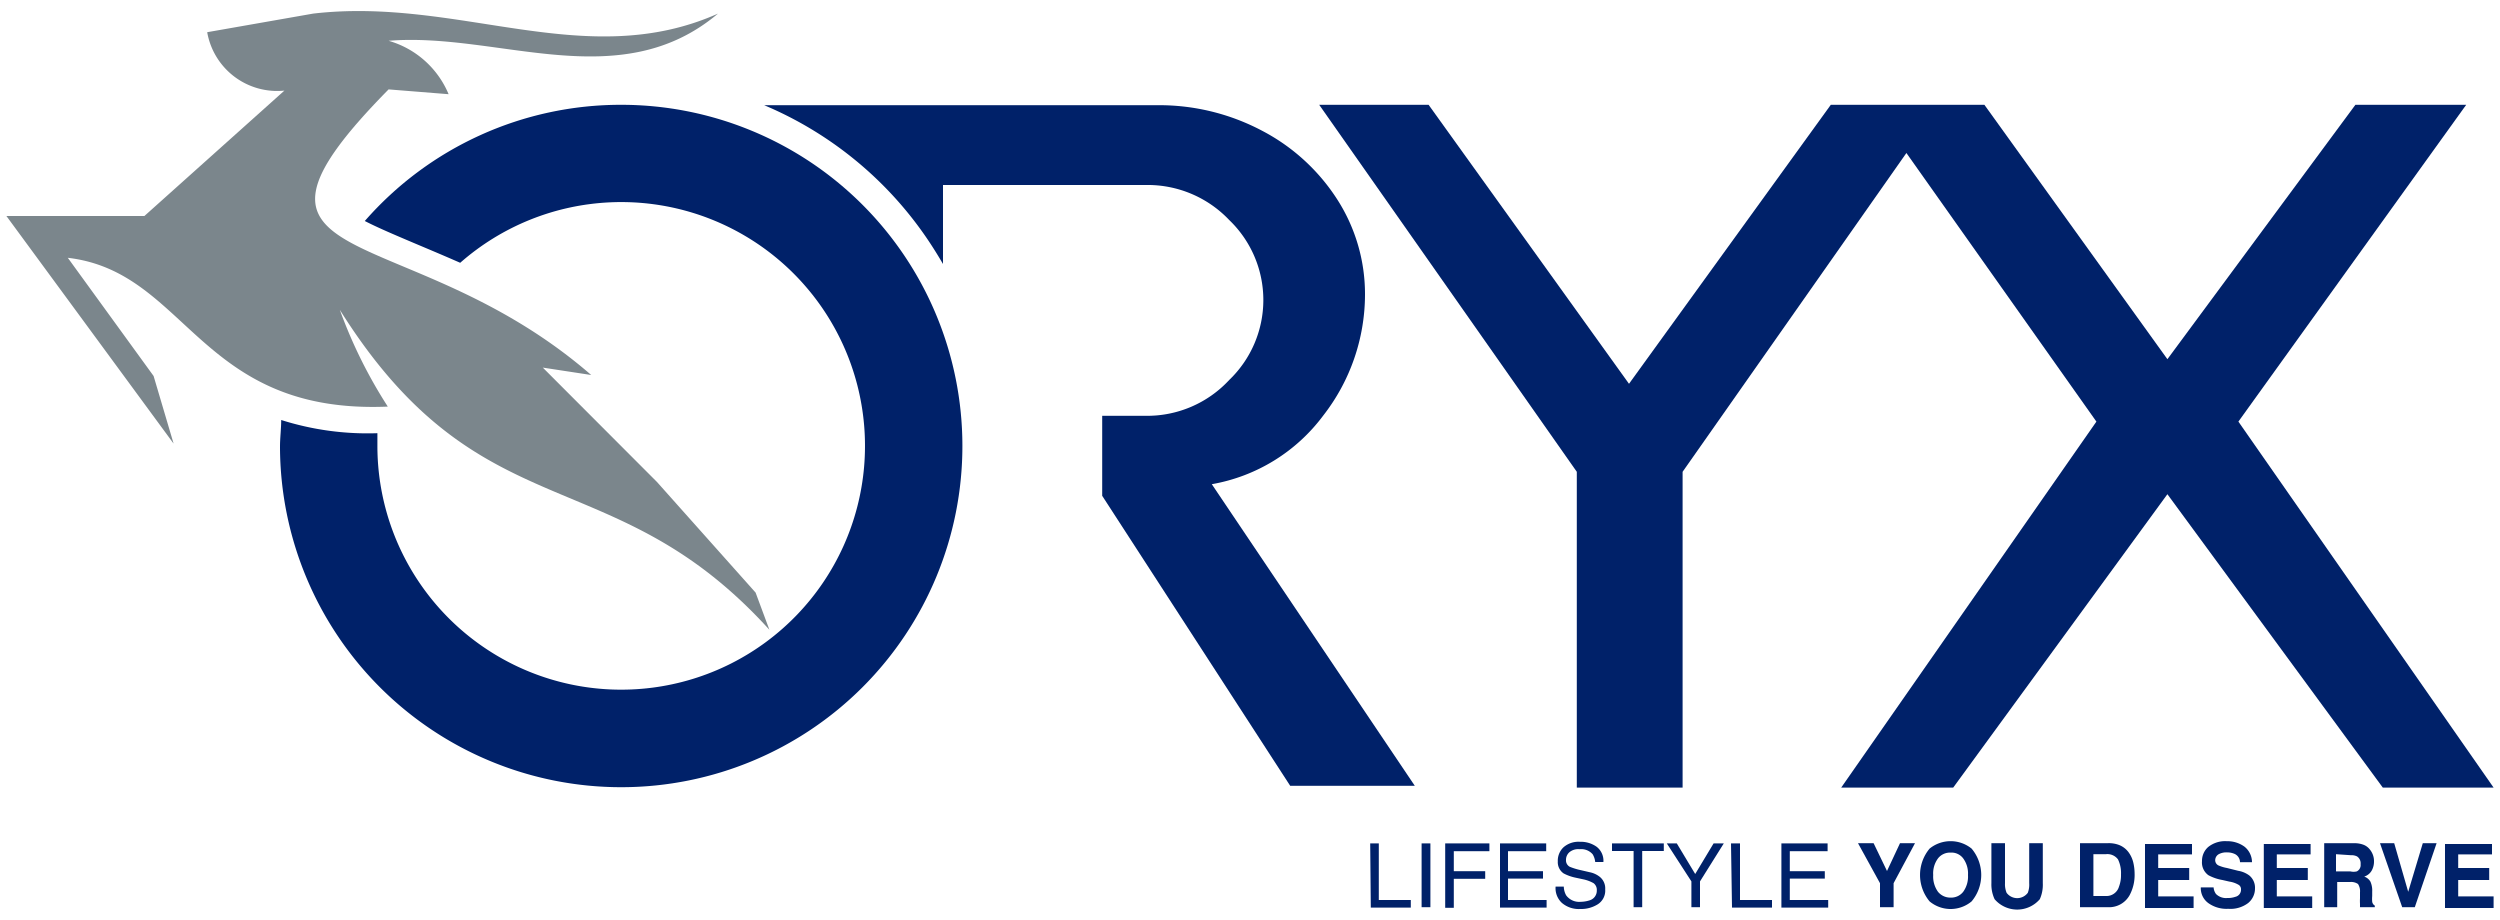
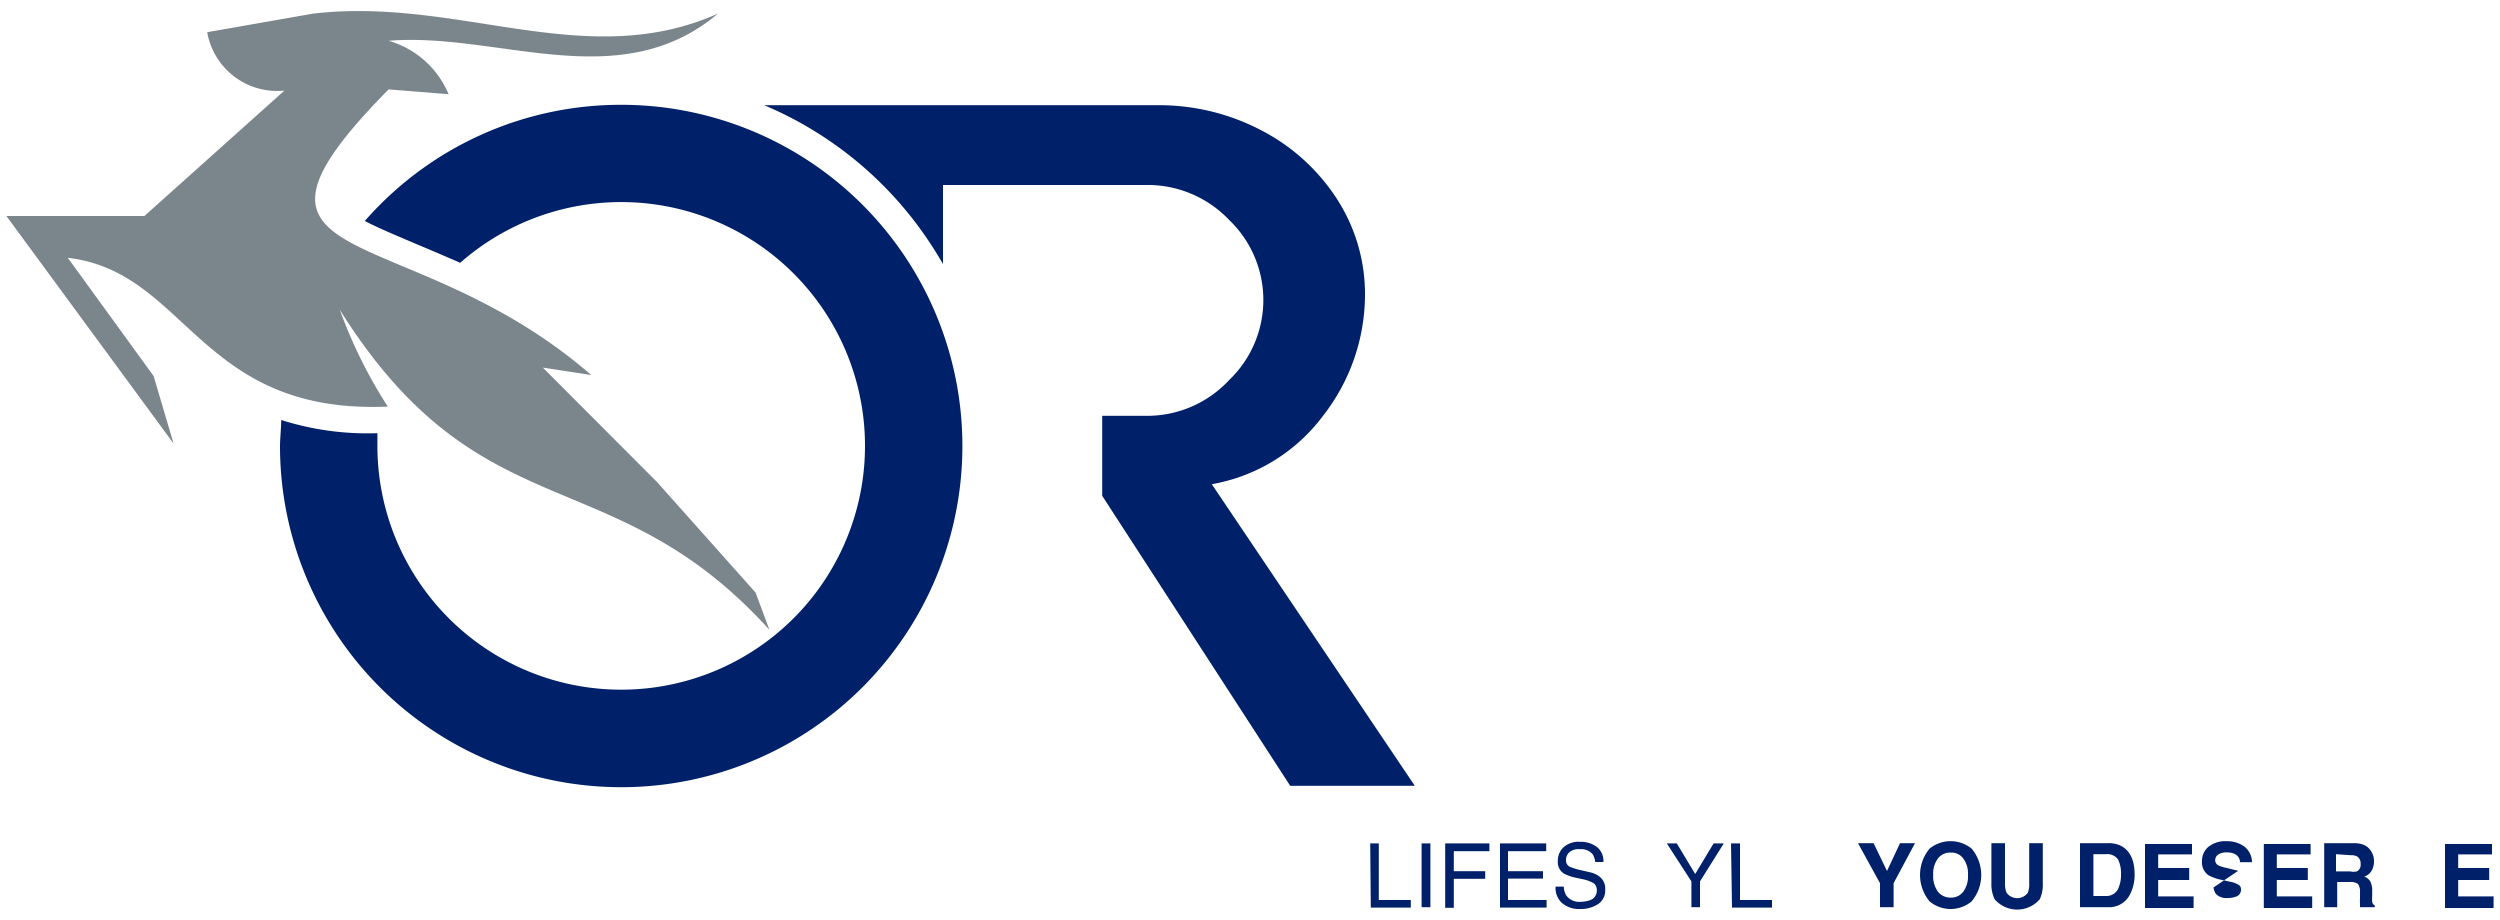
<svg xmlns="http://www.w3.org/2000/svg" id="Layer_1" data-name="Layer 1" viewBox="0 0 125 46" width="125px" height="46px">
  <defs>
    <style>.cls-1,.cls-2{fill:#002169;}.cls-2,.cls-3{fill-rule:evenodd;}.cls-3{fill:#7b868c;}</style>
  </defs>
  <path class="cls-1" d="M68.51,42.17h.43V45h1.6v.38h-2Z" />
  <path class="cls-1" d="M71.08,42.17h.44v3.19h-.44Z" />
  <path class="cls-1" d="M72.26,42.17h2.21v.39H72.69v1h1.57v.38H72.69v1.45h-.43Z" />
  <path class="cls-1" d="M75,42.17h2.31v.39H75.4v1h1.75v.37H75.4V45h1.93v.38H75Z" />
  <path class="cls-1" d="M78.19,44.33a.92.92,0,0,0,.12.44.81.81,0,0,0,.73.32,1.49,1.49,0,0,0,.43-.07.5.5,0,0,0,.37-.49.42.42,0,0,0-.16-.37,1.8,1.8,0,0,0-.5-.19l-.42-.09a2.26,2.26,0,0,1-.58-.21.68.68,0,0,1-.29-.6.92.92,0,0,1,.29-.71,1.14,1.14,0,0,1,.82-.27,1.37,1.37,0,0,1,.82.24.88.88,0,0,1,.35.77h-.41a.89.89,0,0,0-.13-.39.76.76,0,0,0-.65-.25.69.69,0,0,0-.52.16.51.51,0,0,0-.16.38.36.36,0,0,0,.19.34,3.29,3.29,0,0,0,.56.17l.43.1a1.19,1.19,0,0,1,.48.21.74.74,0,0,1,.3.65.81.81,0,0,1-.38.75,1.57,1.57,0,0,1-.87.23,1.3,1.3,0,0,1-.91-.3,1,1,0,0,1-.32-.82Z" />
-   <path class="cls-1" d="M83.19,42.17v.38H82.11v2.81h-.43V42.55H80.6v-.38Z" />
  <path class="cls-1" d="M83.34,42.17h.5l.92,1.53.92-1.53h.51L85,44.07v1.29h-.43V44.07Z" />
  <path class="cls-1" d="M86.55,42.17H87V45h1.6v.38h-2Z" />
-   <path class="cls-1" d="M89.07,42.17h2.31v.39H89.49v1h1.75v.37H89.49V45h1.92v.38H89.07Z" />
  <path class="cls-1" d="M95,42.16h.75l-1.07,2v1.2H94v-1.2l-1.1-2h.78l.67,1.39Z" />
  <path class="cls-1" d="M98.58,45.07a1.64,1.64,0,0,1-2.1,0,2.06,2.06,0,0,1,0-2.64,1.67,1.67,0,0,1,2.1,0,2.05,2.05,0,0,1,0,2.64Zm-.42-.48a1.31,1.31,0,0,0,.24-.84,1.28,1.28,0,0,0-.24-.83.73.73,0,0,0-.63-.29.76.76,0,0,0-.63.29,1.26,1.26,0,0,0-.24.83,1.31,1.31,0,0,0,.24.84.79.79,0,0,0,.63.29A.76.76,0,0,0,98.16,44.59Z" />
  <path class="cls-1" d="M99.57,42.16h.68v2a1.12,1.12,0,0,0,.08.48.66.66,0,0,0,1.06,0,1.15,1.15,0,0,0,.07-.48v-2h.68v2a1.75,1.75,0,0,1-.15.8,1.49,1.49,0,0,1-2.26,0,1.74,1.74,0,0,1-.16-.8Z" />
  <path class="cls-1" d="M105.9,42.23a1.07,1.07,0,0,1,.54.4,1.43,1.43,0,0,1,.23.52,2.46,2.46,0,0,1,.06.53,2.13,2.13,0,0,1-.25,1.08,1.17,1.17,0,0,1-1.08.6H104v-3.2h1.38A1.43,1.43,0,0,1,105.9,42.23Zm-1.23.48V44.8h.62a.65.65,0,0,0,.66-.47,1.59,1.59,0,0,0,.1-.61,1.56,1.56,0,0,0-.15-.75.66.66,0,0,0-.61-.26Z" />
  <path class="cls-1" d="M109.6,42.72h-1.69v.68h1.55V44h-1.55v.82h1.77v.58h-2.43v-3.2h2.35Z" />
-   <path class="cls-1" d="M110.68,44.37a.63.63,0,0,0,.12.33.71.71,0,0,0,.57.2,1.12,1.12,0,0,0,.4-.06.36.36,0,0,0,.28-.37.25.25,0,0,0-.14-.24,1.3,1.3,0,0,0-.44-.15l-.35-.08a2.28,2.28,0,0,1-.7-.24.78.78,0,0,1-.32-.7.92.92,0,0,1,.31-.71,1.35,1.35,0,0,1,.93-.29,1.46,1.46,0,0,1,.88.27,1,1,0,0,1,.38.78H112a.46.46,0,0,0-.26-.41.9.9,0,0,0-.39-.08.78.78,0,0,0-.43.1.35.35,0,0,0-.16.29.29.29,0,0,0,.16.26,1.88,1.88,0,0,0,.43.13l.56.14a1.28,1.28,0,0,1,.55.23.79.79,0,0,1,.29.65.94.94,0,0,1-.34.73,1.47,1.47,0,0,1-1,.29,1.56,1.56,0,0,1-1-.29.92.92,0,0,1-.37-.78Z" />
+   <path class="cls-1" d="M110.68,44.37a.63.63,0,0,0,.12.33.71.71,0,0,0,.57.2,1.12,1.12,0,0,0,.4-.06.36.36,0,0,0,.28-.37.25.25,0,0,0-.14-.24,1.3,1.3,0,0,0-.44-.15l-.35-.08a2.28,2.28,0,0,1-.7-.24.78.78,0,0,1-.32-.7.92.92,0,0,1,.31-.71,1.35,1.35,0,0,1,.93-.29,1.46,1.46,0,0,1,.88.27,1,1,0,0,1,.38.78H112a.46.46,0,0,0-.26-.41.9.9,0,0,0-.39-.08.78.78,0,0,0-.43.1.35.35,0,0,0-.16.29.29.29,0,0,0,.16.26,1.88,1.88,0,0,0,.43.13l.56.14Z" />
  <path class="cls-1" d="M115.53,42.72h-1.69v.68h1.55V44h-1.55v.82h1.77v.58h-2.42v-3.2h2.34Z" />
  <path class="cls-1" d="M118.18,42.24a.73.73,0,0,1,.3.22.92.92,0,0,1,.16.27.9.9,0,0,1,.06.34.93.93,0,0,1-.11.45.66.66,0,0,1-.38.31.57.57,0,0,1,.31.25,1.09,1.09,0,0,1,.09.5v.22a1.65,1.65,0,0,0,0,.29.27.27,0,0,0,.13.19v.08H118l0-.17a2.64,2.64,0,0,1,0-.28v-.3a.66.66,0,0,0-.1-.41.61.61,0,0,0-.39-.1h-.65v1.26h-.65v-3.2h1.53A1.26,1.26,0,0,1,118.18,42.24Zm-1.38.47v.86h.72a.69.69,0,0,0,.32,0,.35.35,0,0,0,.19-.36.41.41,0,0,0-.18-.39.63.63,0,0,0-.31-.06Z" />
-   <path class="cls-1" d="M121.14,42.16h.69l-1.09,3.2h-.63L119,42.16h.71l.7,2.43Z" />
  <path class="cls-1" d="M124.6,42.72h-1.69v.68h1.55V44h-1.55v.82h1.77v.58h-2.43v-3.2h2.35Z" />
-   <polygon class="cls-2" points="111.92 21.08 123.31 5.24 117.77 5.24 108.37 17.96 99.22 5.24 97.02 5.24 93.62 5.24 91.54 5.24 81.45 19.19 71.43 5.24 65.96 5.24 78.84 23.59 78.84 39.38 84.13 39.38 84.13 23.59 95.32 7.65 104.82 21.08 92.06 39.38 97.66 39.38 108.37 24.71 119.14 39.38 124.68 39.38 111.92 21.08" />
  <path class="cls-2" d="M31.06,5.24a17,17,0,0,0-12.82,5.81c.68.35,1.56.72,2.43,1.09.71.3,1.5.63,2.34,1a12.19,12.19,0,1,1-4.14,9.15c0-.21,0-.42,0-.63A14.27,14.27,0,0,1,14.06,21c0,.44-.06.89-.06,1.34A17.06,17.06,0,1,0,31.06,5.24Z" />
  <path class="cls-3" d="M37.78,29.63l.69,1.86c-7.88-8.69-14.41-4.73-21.48-16a24,24,0,0,0,2.4,4.84c-9.46.4-10-6.74-16-7.44l4.29,5.91,1,3.38L.32,10.8h6.9l7-6.27a3.55,3.55,0,0,1-3.86-2.92l5.3-.93c7.3-.85,13.62,2.95,20.24,0-4.93,4.15-11,.91-16.47,1.36a4.63,4.63,0,0,1,3,2.67l-3-.24c-9.29,9.43.88,6.25,10.13,14.28l-2.42-.37,5.71,5.72Z" />
  <path class="cls-2" d="M60.59,24.21a8.85,8.85,0,0,0,5.57-3.43,9.86,9.86,0,0,0,2.09-6.06A8.75,8.75,0,0,0,66.88,10a9.92,9.92,0,0,0-3.77-3.46,11,11,0,0,0-5.26-1.28H38.21a18.57,18.57,0,0,1,8.42,7.09h0c.18.28.35.56.52.85V9.25H57.29A5.62,5.62,0,0,1,61.46,11a5.54,5.54,0,0,1,0,8,5.59,5.59,0,0,1-4.2,1.79H55.11v4l9.4,14.5h6.23Z" />
</svg>